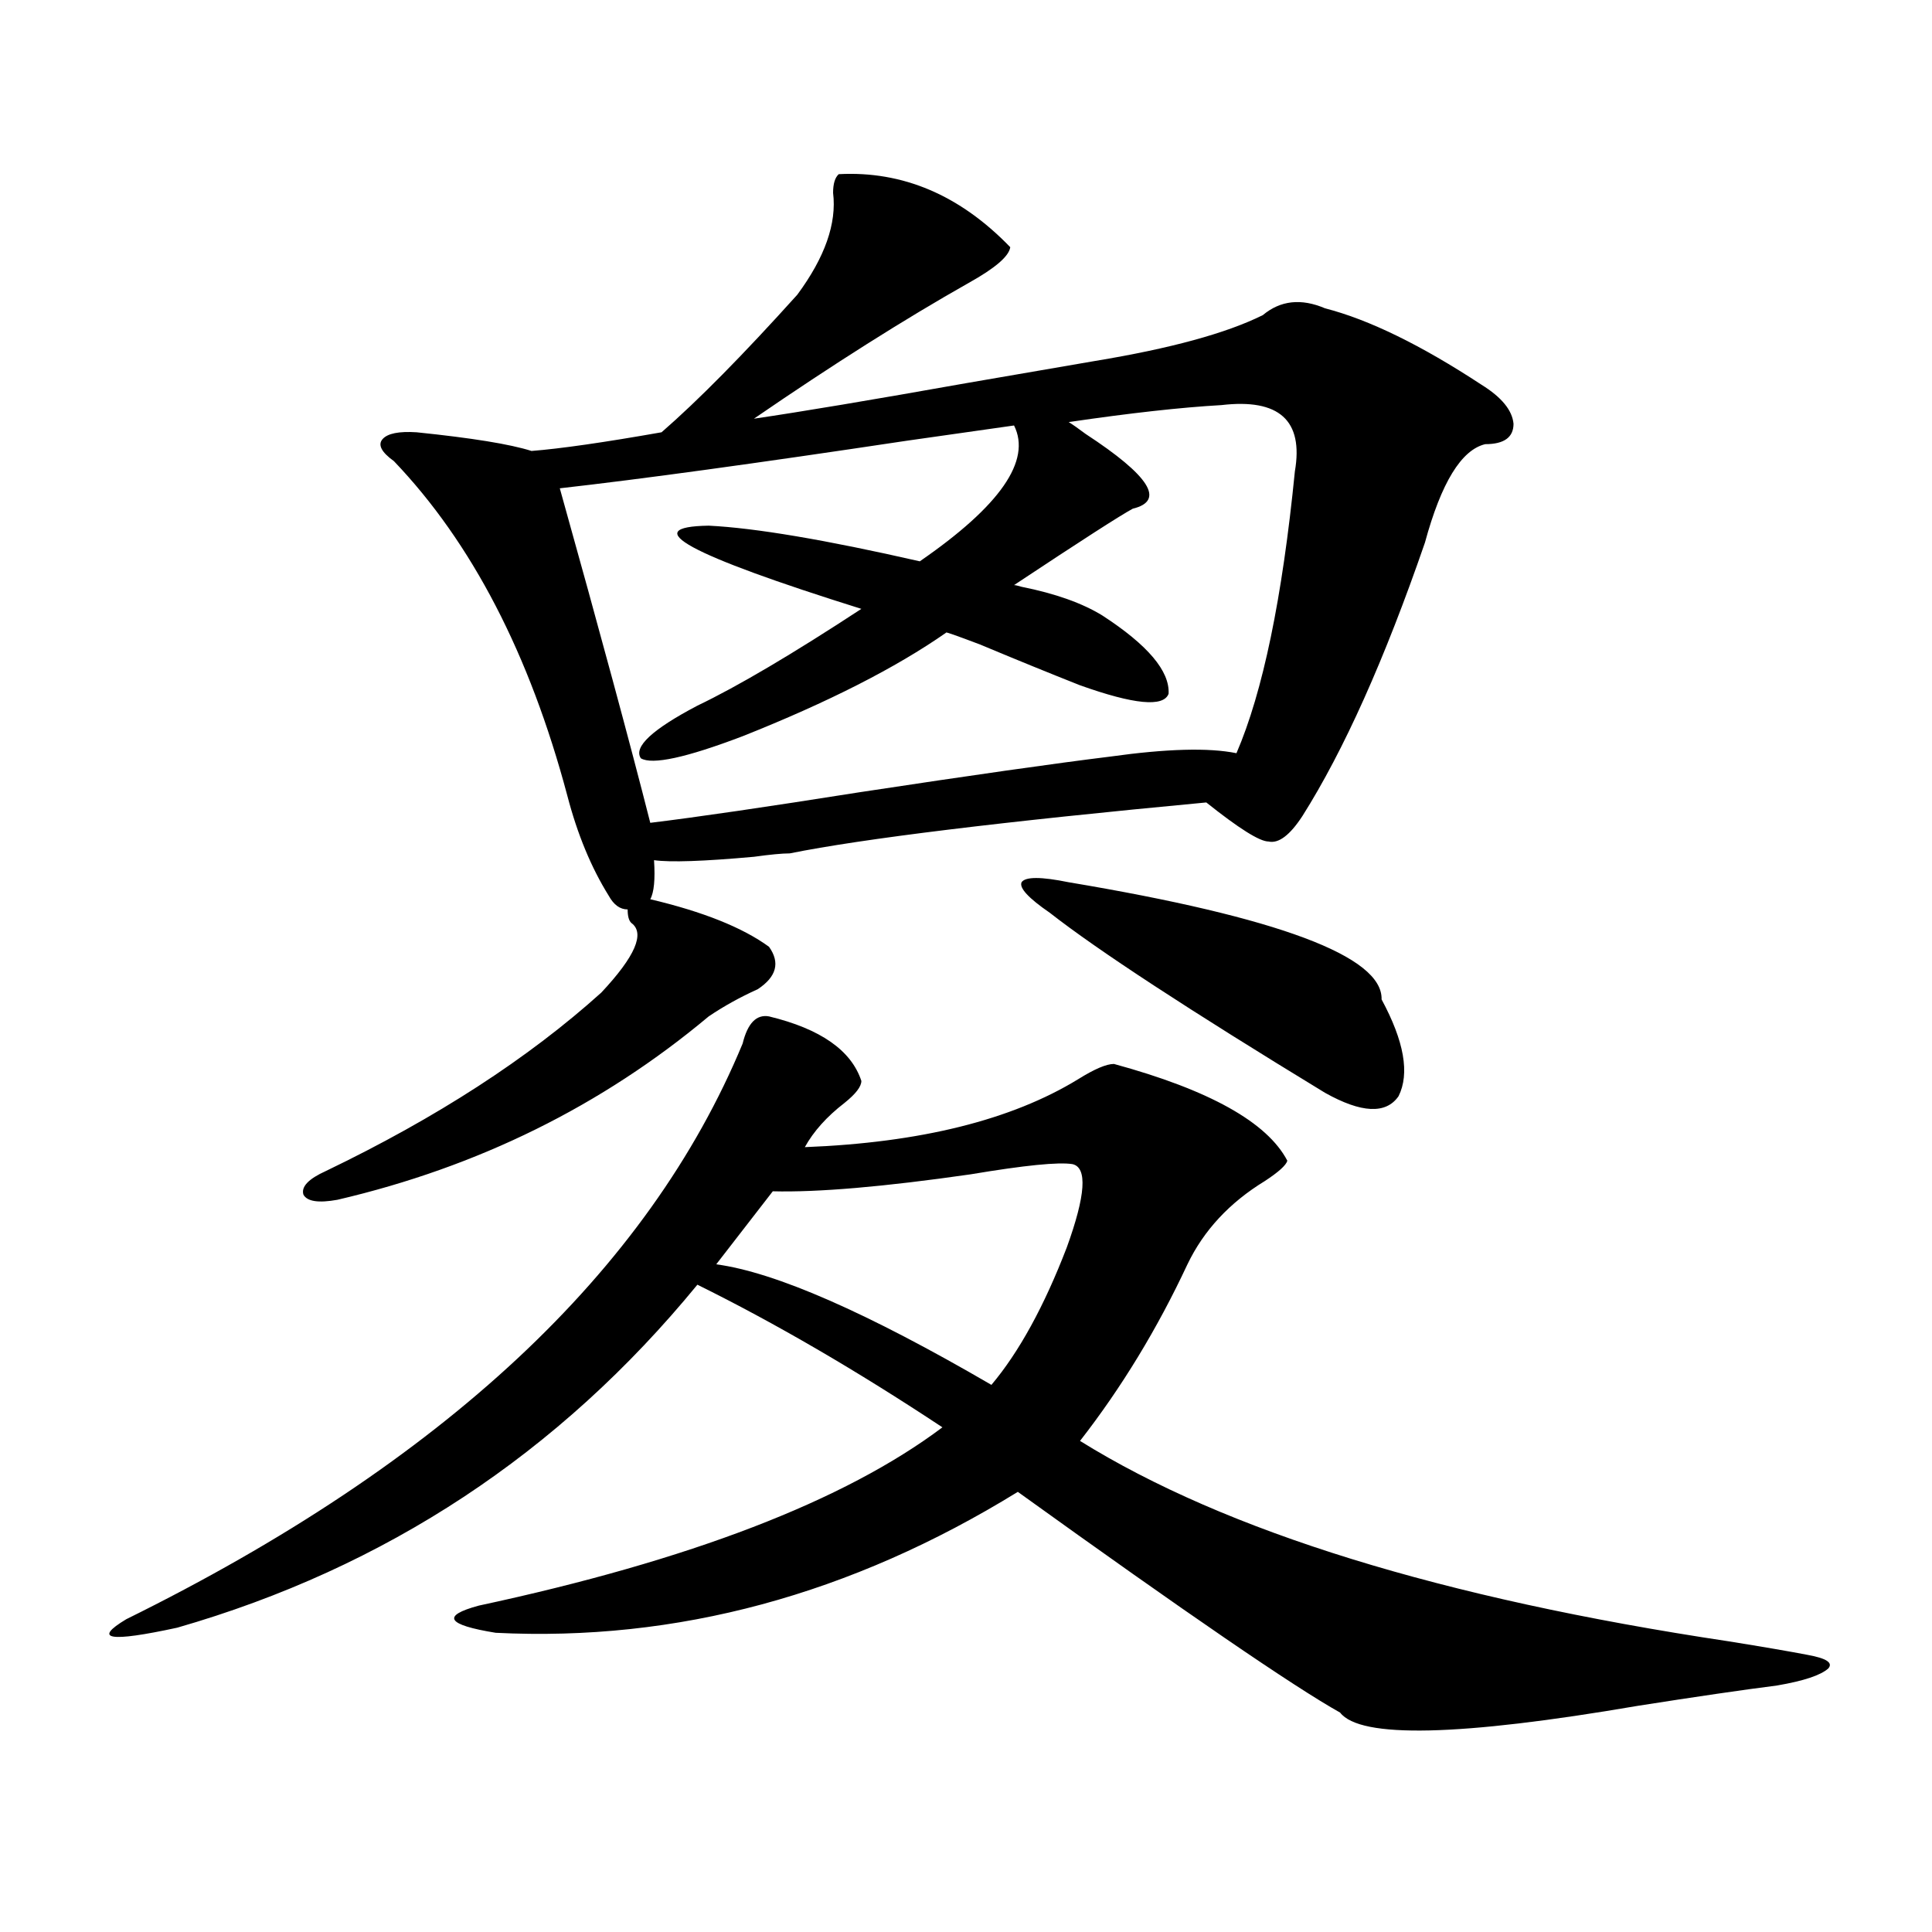
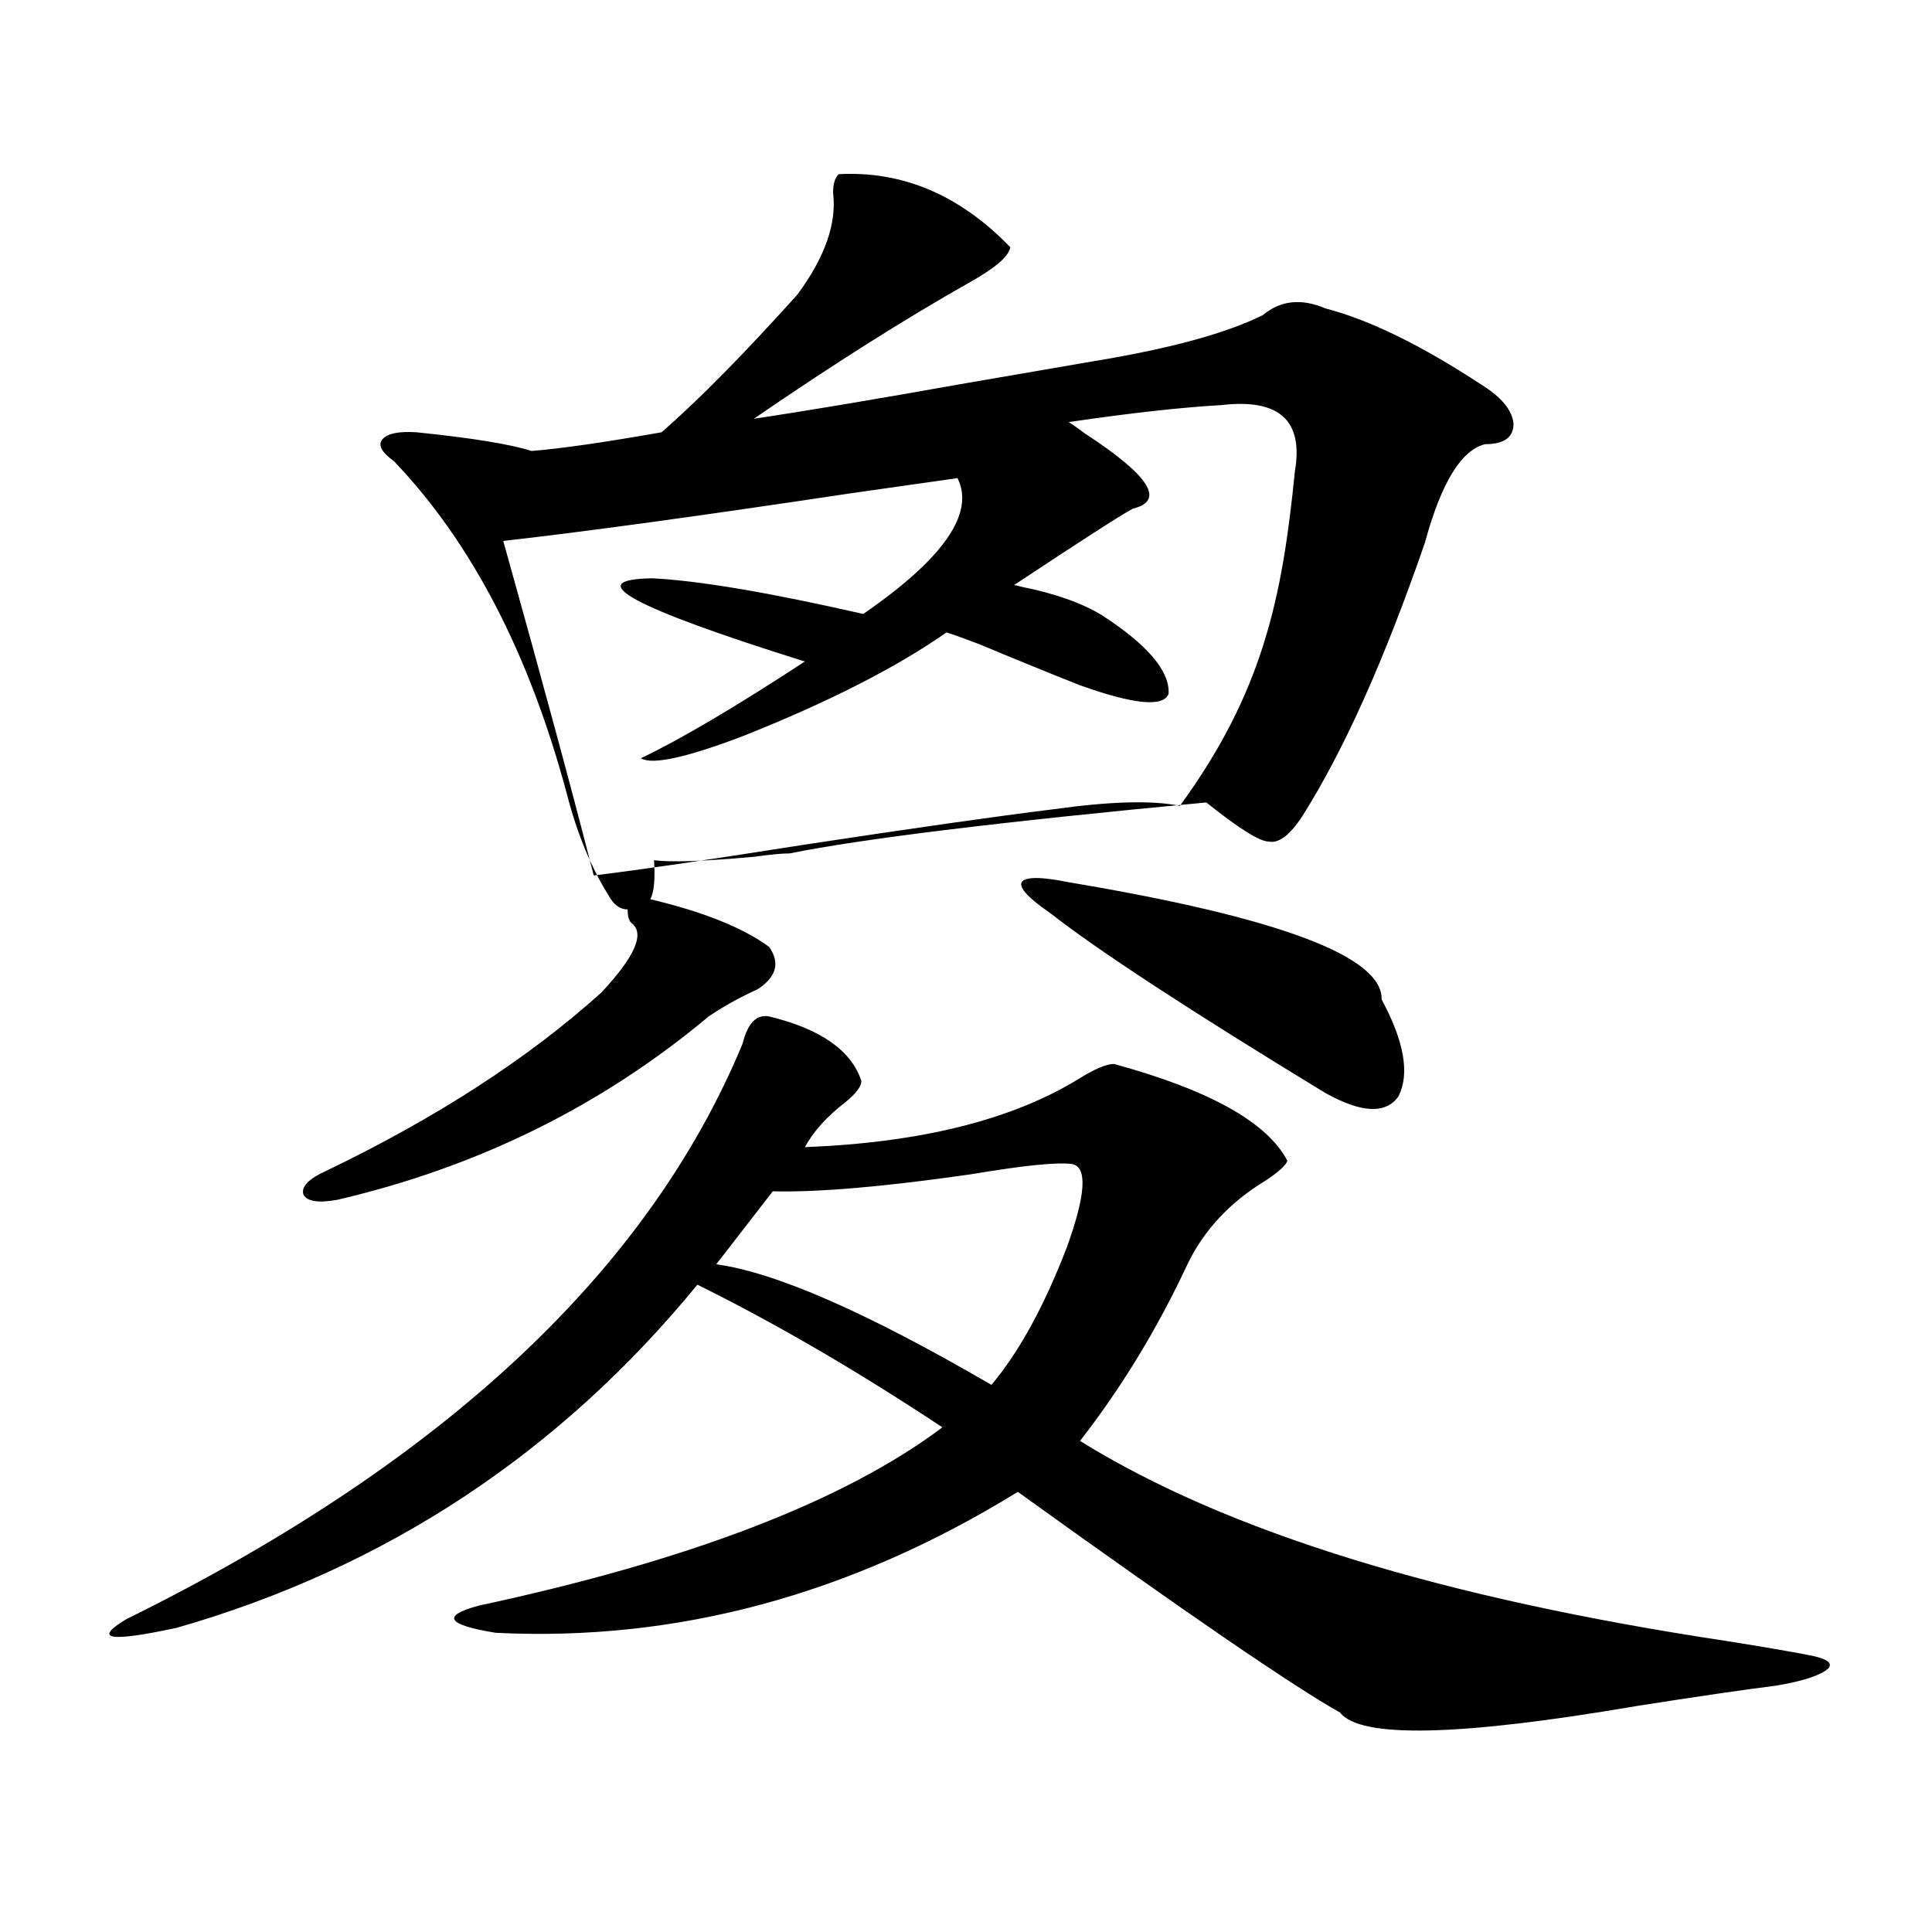
<svg xmlns="http://www.w3.org/2000/svg" version="1.1" id="图层_1" x="0px" y="0px" width="1000px" height="1000px" viewBox="0 0 1000 1000" enable-background="new 0 0 1000 1000" xml:space="preserve">
-   <path d="M445.843,559.484c0,2.938-2.927,6.743-8.78,11.426c-9.116,7.031-15.945,14.653-20.487,22.852  c59.831-2.335,106.979-14.063,141.46-35.156c8.445-5.273,14.634-7.91,18.536-7.91c49.42,13.485,79.343,30.185,89.754,50.098  c-0.656,2.349-4.558,5.864-11.707,10.547c-18.216,11.138-31.554,25.488-39.999,43.066c-15.609,33.398-34.146,63.872-55.608,91.406  c75.44,46.884,187.313,81.437,335.602,103.711c18.201,2.925,31.859,5.273,40.975,7.031c9.756,1.758,13.323,4.093,10.731,7.031  c-3.902,3.516-12.683,6.44-26.341,8.789c-18.216,2.335-42.285,5.851-72.193,10.547c-92.361,15.82-143.746,16.987-154.143,3.516  c-24.07-13.485-79.678-51.567-166.825-114.258c-86.507,53.312-176.581,77.632-270.237,72.949  c-25.365-4.106-28.292-8.789-8.78-14.063c109.266-23.429,189.264-54.19,239.994-92.285c-44.237-29.292-86.507-53.901-126.826-73.828  C289.414,752.267,199.66,811.442,91.706,842.492c-35.121,7.608-43.901,6.152-26.341-4.395  c163.898-80.859,270.237-180.176,319.017-297.949c2.591-10.547,7.149-15.229,13.658-14.063  C424.7,532.54,440.63,543.664,445.843,559.484z M685.837,159.582c22.759,5.864,49.755,19.048,80.974,39.551  c10.396,6.454,15.929,13.184,16.585,20.215c0,7.031-4.878,10.547-14.634,10.547c-12.363,2.938-22.774,19.927-31.219,50.977  c-20.823,60.356-41.95,107.528-63.413,141.504c-6.509,9.97-12.363,14.364-17.561,13.184c-4.558,0-15.289-6.729-32.194-20.215  c-106.019,9.97-177.892,18.759-215.604,26.367c-3.902,0-10.091,0.591-18.536,1.758c-26.021,2.349-43.261,2.938-51.706,1.758  c0.64,9.97,0,16.699-1.951,20.215c27.316,6.454,47.804,14.653,61.462,24.609c5.854,8.212,3.902,15.532-5.854,21.973  c-9.116,4.106-17.561,8.789-25.365,14.063c-55.288,46.294-119.357,77.935-192.19,94.922c-9.756,1.758-15.609,0.879-17.561-2.637  c-1.311-4.093,2.591-8.198,11.707-12.305c57.224-27.534,104.708-58.296,142.436-92.285c17.561-18.745,22.759-30.762,15.609-36.035  c-1.311-1.167-1.951-3.516-1.951-7.031c-3.902,0-7.165-2.335-9.756-7.031c-9.116-14.64-16.265-31.929-21.463-51.855  c-19.512-73.237-49.435-130.957-89.754-173.145c-6.509-4.683-8.46-8.487-5.854-11.426c2.591-2.925,8.445-4.093,17.561-3.516  c28.612,2.938,48.444,6.152,59.511,9.668c14.954-1.167,37.392-4.395,67.315-9.668c18.856-16.397,42.27-40.128,70.242-71.191  c14.298-19.336,20.487-36.914,18.536-52.734c0-4.683,0.976-7.91,2.927-9.668c33.17-1.758,62.758,10.849,88.778,37.793  c-0.656,4.696-7.805,10.849-21.463,18.457c-33.17,18.759-70.242,42.188-111.217,70.313c24.054-3.516,60.806-9.668,110.241-18.457  c30.563-5.273,52.682-9.077,66.34-11.426c39.023-6.44,67.956-14.351,86.827-23.73C662.743,155.489,673.475,154.309,685.837,159.582z   M670.228,243.957c4.543-26.367-8.14-37.793-38.048-34.277c-20.823,1.181-47.163,4.106-79.022,8.789  c1.951,1.181,4.878,3.228,8.78,6.152c33.17,21.685,41.295,34.579,24.39,38.672c-6.509,3.516-26.996,16.699-61.462,39.551  c0.64,0,1.951,0.302,3.902,0.879c17.561,3.516,31.539,8.501,41.95,14.941c23.414,15.243,34.786,28.716,34.146,40.43  c-2.607,7.031-17.896,5.575-45.853-4.395c-16.265-6.44-33.505-13.472-51.706-21.094c-12.363-4.683-18.216-6.729-17.561-6.152  c-26.021,18.169-61.142,36.035-105.363,53.613c-29.268,11.138-46.828,14.941-52.682,11.426c-3.902-5.851,5.854-14.941,29.268-27.246  c20.807-9.956,49.099-26.655,84.876-50.098c-89.754-28.125-116.095-42.476-79.022-43.066c24.054,1.181,60.486,7.333,109.266,18.457  c41.615-28.702,57.88-52.144,48.779-70.313c-12.363,1.758-30.899,4.395-55.608,7.91c-78.047,11.728-137.893,19.927-179.508,24.609  c20.807,74.419,36.417,132.138,46.828,173.145c24.054-2.925,60.151-8.198,108.29-15.82c57.88-8.789,101.126-14.941,129.753-18.457  c29.268-4.093,51.051-4.683,65.364-1.758C653.643,358.215,663.719,309.587,670.228,243.957z M555.109,602.551  c-7.164-1.167-24.725,0.591-52.682,5.273c-44.877,6.454-79.022,9.38-102.437,8.789l-29.268,37.793  c30.563,4.106,78.047,24.911,142.436,62.402c14.299-16.987,27.316-40.718,39.023-71.191  C561.938,618.673,562.914,604.309,555.109,602.551z M553.158,456.652c108.61,18.169,162.588,38.384,161.947,60.645  c11.707,21.685,14.634,38.384,8.78,50.098c-6.509,9.38-19.192,8.789-38.048-1.758c-70.242-42.765-117.726-73.828-142.436-93.164  c-11.067-7.608-15.945-12.882-14.634-15.82C530.719,453.728,538.844,453.728,553.158,456.652z" />
+   <path d="M445.843,559.484c0,2.938-2.927,6.743-8.78,11.426c-9.116,7.031-15.945,14.653-20.487,22.852  c59.831-2.335,106.979-14.063,141.46-35.156c8.445-5.273,14.634-7.91,18.536-7.91c49.42,13.485,79.343,30.185,89.754,50.098  c-0.656,2.349-4.558,5.864-11.707,10.547c-18.216,11.138-31.554,25.488-39.999,43.066c-15.609,33.398-34.146,63.872-55.608,91.406  c75.44,46.884,187.313,81.437,335.602,103.711c18.201,2.925,31.859,5.273,40.975,7.031c9.756,1.758,13.323,4.093,10.731,7.031  c-3.902,3.516-12.683,6.44-26.341,8.789c-18.216,2.335-42.285,5.851-72.193,10.547c-92.361,15.82-143.746,16.987-154.143,3.516  c-24.07-13.485-79.678-51.567-166.825-114.258c-86.507,53.312-176.581,77.632-270.237,72.949  c-25.365-4.106-28.292-8.789-8.78-14.063c109.266-23.429,189.264-54.19,239.994-92.285c-44.237-29.292-86.507-53.901-126.826-73.828  C289.414,752.267,199.66,811.442,91.706,842.492c-35.121,7.608-43.901,6.152-26.341-4.395  c163.898-80.859,270.237-180.176,319.017-297.949c2.591-10.547,7.149-15.229,13.658-14.063  C424.7,532.54,440.63,543.664,445.843,559.484z M685.837,159.582c22.759,5.864,49.755,19.048,80.974,39.551  c10.396,6.454,15.929,13.184,16.585,20.215c0,7.031-4.878,10.547-14.634,10.547c-12.363,2.938-22.774,19.927-31.219,50.977  c-20.823,60.356-41.95,107.528-63.413,141.504c-6.509,9.97-12.363,14.364-17.561,13.184c-4.558,0-15.289-6.729-32.194-20.215  c-106.019,9.97-177.892,18.759-215.604,26.367c-3.902,0-10.091,0.591-18.536,1.758c-26.021,2.349-43.261,2.938-51.706,1.758  c0.64,9.97,0,16.699-1.951,20.215c27.316,6.454,47.804,14.653,61.462,24.609c5.854,8.212,3.902,15.532-5.854,21.973  c-9.116,4.106-17.561,8.789-25.365,14.063c-55.288,46.294-119.357,77.935-192.19,94.922c-9.756,1.758-15.609,0.879-17.561-2.637  c-1.311-4.093,2.591-8.198,11.707-12.305c57.224-27.534,104.708-58.296,142.436-92.285c17.561-18.745,22.759-30.762,15.609-36.035  c-1.311-1.167-1.951-3.516-1.951-7.031c-3.902,0-7.165-2.335-9.756-7.031c-9.116-14.64-16.265-31.929-21.463-51.855  c-19.512-73.237-49.435-130.957-89.754-173.145c-6.509-4.683-8.46-8.487-5.854-11.426c2.591-2.925,8.445-4.093,17.561-3.516  c28.612,2.938,48.444,6.152,59.511,9.668c14.954-1.167,37.392-4.395,67.315-9.668c18.856-16.397,42.27-40.128,70.242-71.191  c14.298-19.336,20.487-36.914,18.536-52.734c0-4.683,0.976-7.91,2.927-9.668c33.17-1.758,62.758,10.849,88.778,37.793  c-0.656,4.696-7.805,10.849-21.463,18.457c-33.17,18.759-70.242,42.188-111.217,70.313c24.054-3.516,60.806-9.668,110.241-18.457  c30.563-5.273,52.682-9.077,66.34-11.426c39.023-6.44,67.956-14.351,86.827-23.73C662.743,155.489,673.475,154.309,685.837,159.582z   M670.228,243.957c4.543-26.367-8.14-37.793-38.048-34.277c-20.823,1.181-47.163,4.106-79.022,8.789  c1.951,1.181,4.878,3.228,8.78,6.152c33.17,21.685,41.295,34.579,24.39,38.672c-6.509,3.516-26.996,16.699-61.462,39.551  c0.64,0,1.951,0.302,3.902,0.879c17.561,3.516,31.539,8.501,41.95,14.941c23.414,15.243,34.786,28.716,34.146,40.43  c-2.607,7.031-17.896,5.575-45.853-4.395c-16.265-6.44-33.505-13.472-51.706-21.094c-12.363-4.683-18.216-6.729-17.561-6.152  c-26.021,18.169-61.142,36.035-105.363,53.613c-29.268,11.138-46.828,14.941-52.682,11.426c20.807-9.956,49.099-26.655,84.876-50.098c-89.754-28.125-116.095-42.476-79.022-43.066c24.054,1.181,60.486,7.333,109.266,18.457  c41.615-28.702,57.88-52.144,48.779-70.313c-12.363,1.758-30.899,4.395-55.608,7.91c-78.047,11.728-137.893,19.927-179.508,24.609  c20.807,74.419,36.417,132.138,46.828,173.145c24.054-2.925,60.151-8.198,108.29-15.82c57.88-8.789,101.126-14.941,129.753-18.457  c29.268-4.093,51.051-4.683,65.364-1.758C653.643,358.215,663.719,309.587,670.228,243.957z M555.109,602.551  c-7.164-1.167-24.725,0.591-52.682,5.273c-44.877,6.454-79.022,9.38-102.437,8.789l-29.268,37.793  c30.563,4.106,78.047,24.911,142.436,62.402c14.299-16.987,27.316-40.718,39.023-71.191  C561.938,618.673,562.914,604.309,555.109,602.551z M553.158,456.652c108.61,18.169,162.588,38.384,161.947,60.645  c11.707,21.685,14.634,38.384,8.78,50.098c-6.509,9.38-19.192,8.789-38.048-1.758c-70.242-42.765-117.726-73.828-142.436-93.164  c-11.067-7.608-15.945-12.882-14.634-15.82C530.719,453.728,538.844,453.728,553.158,456.652z" />
</svg>